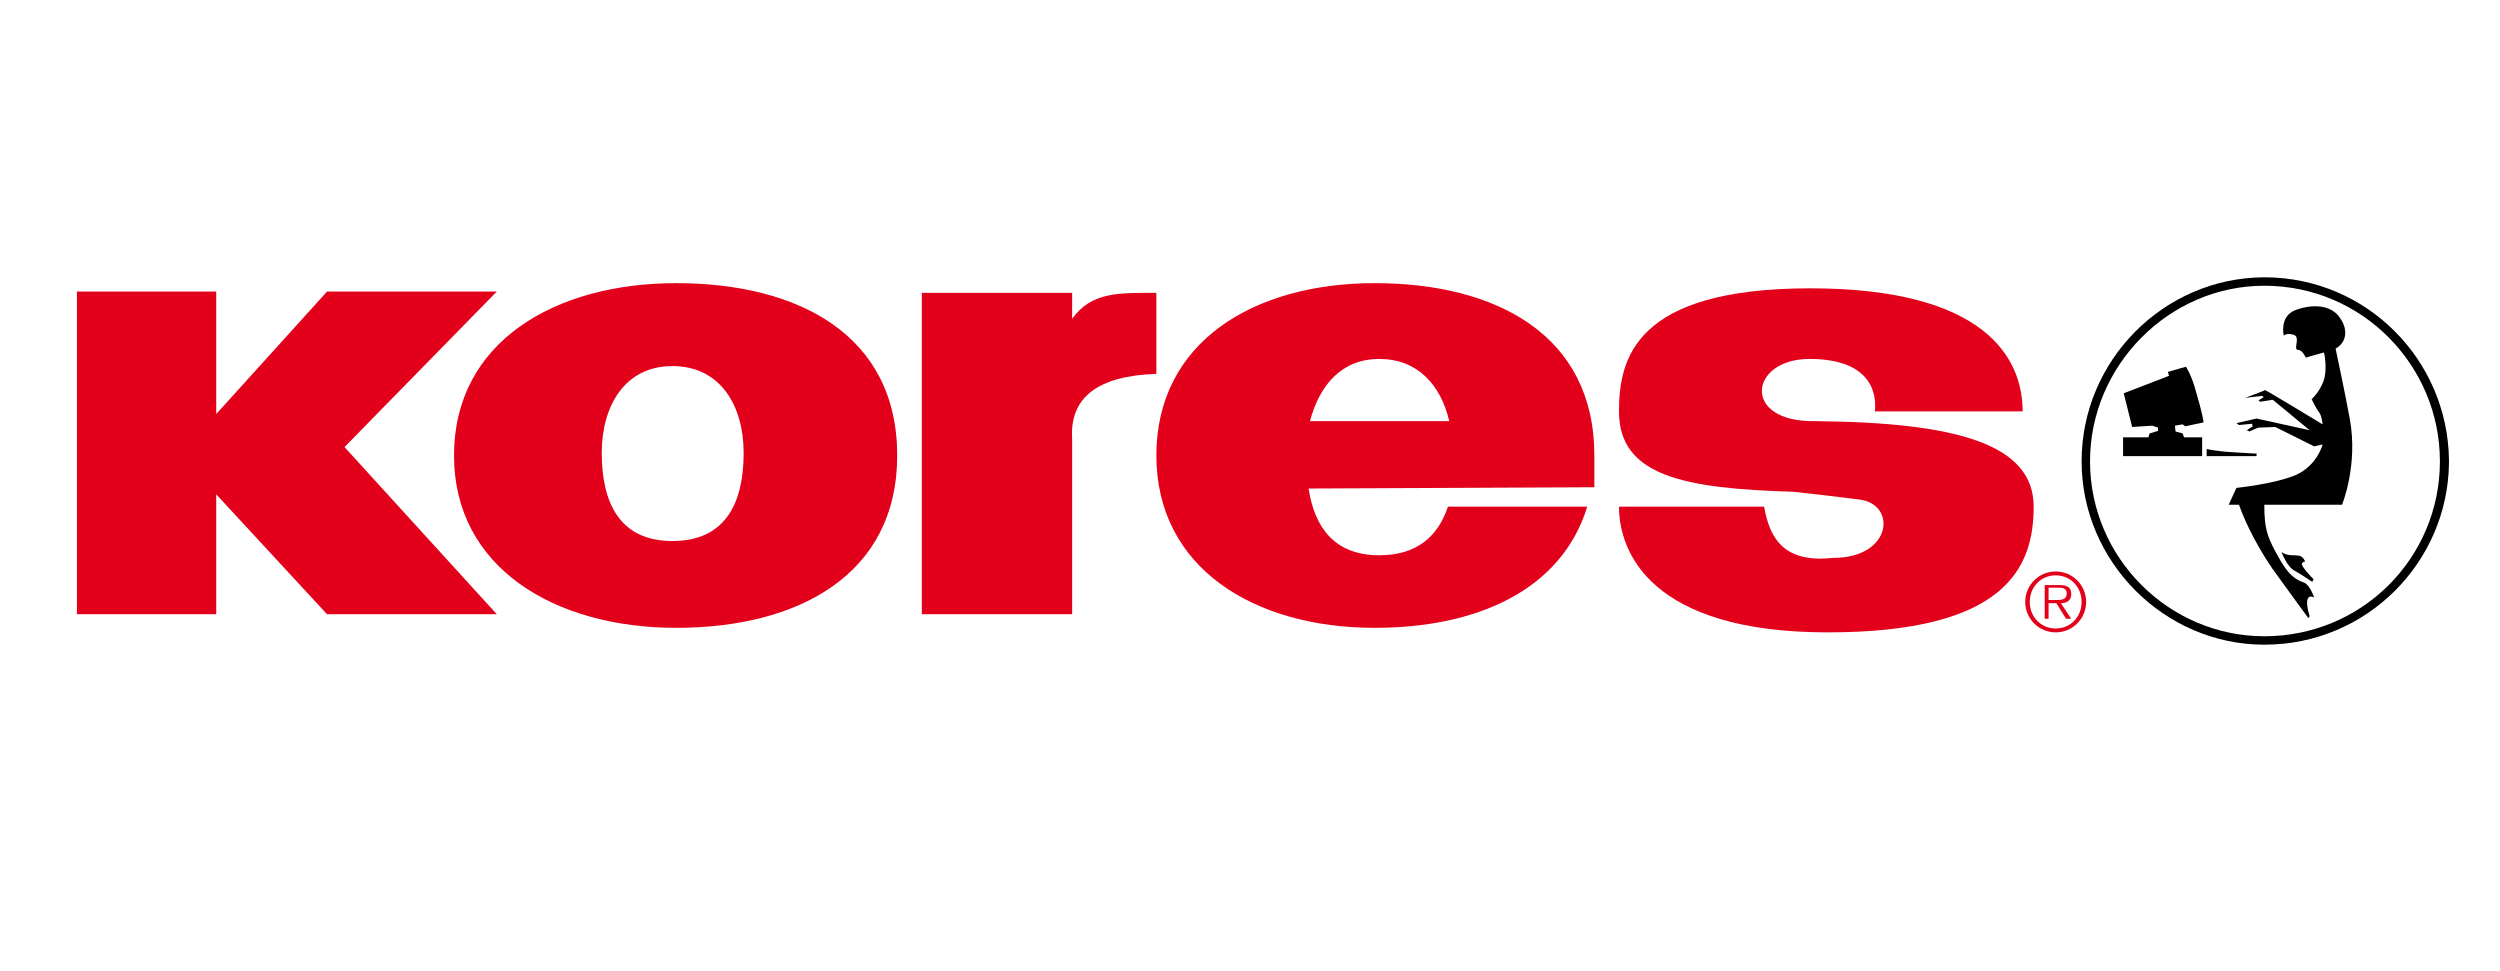
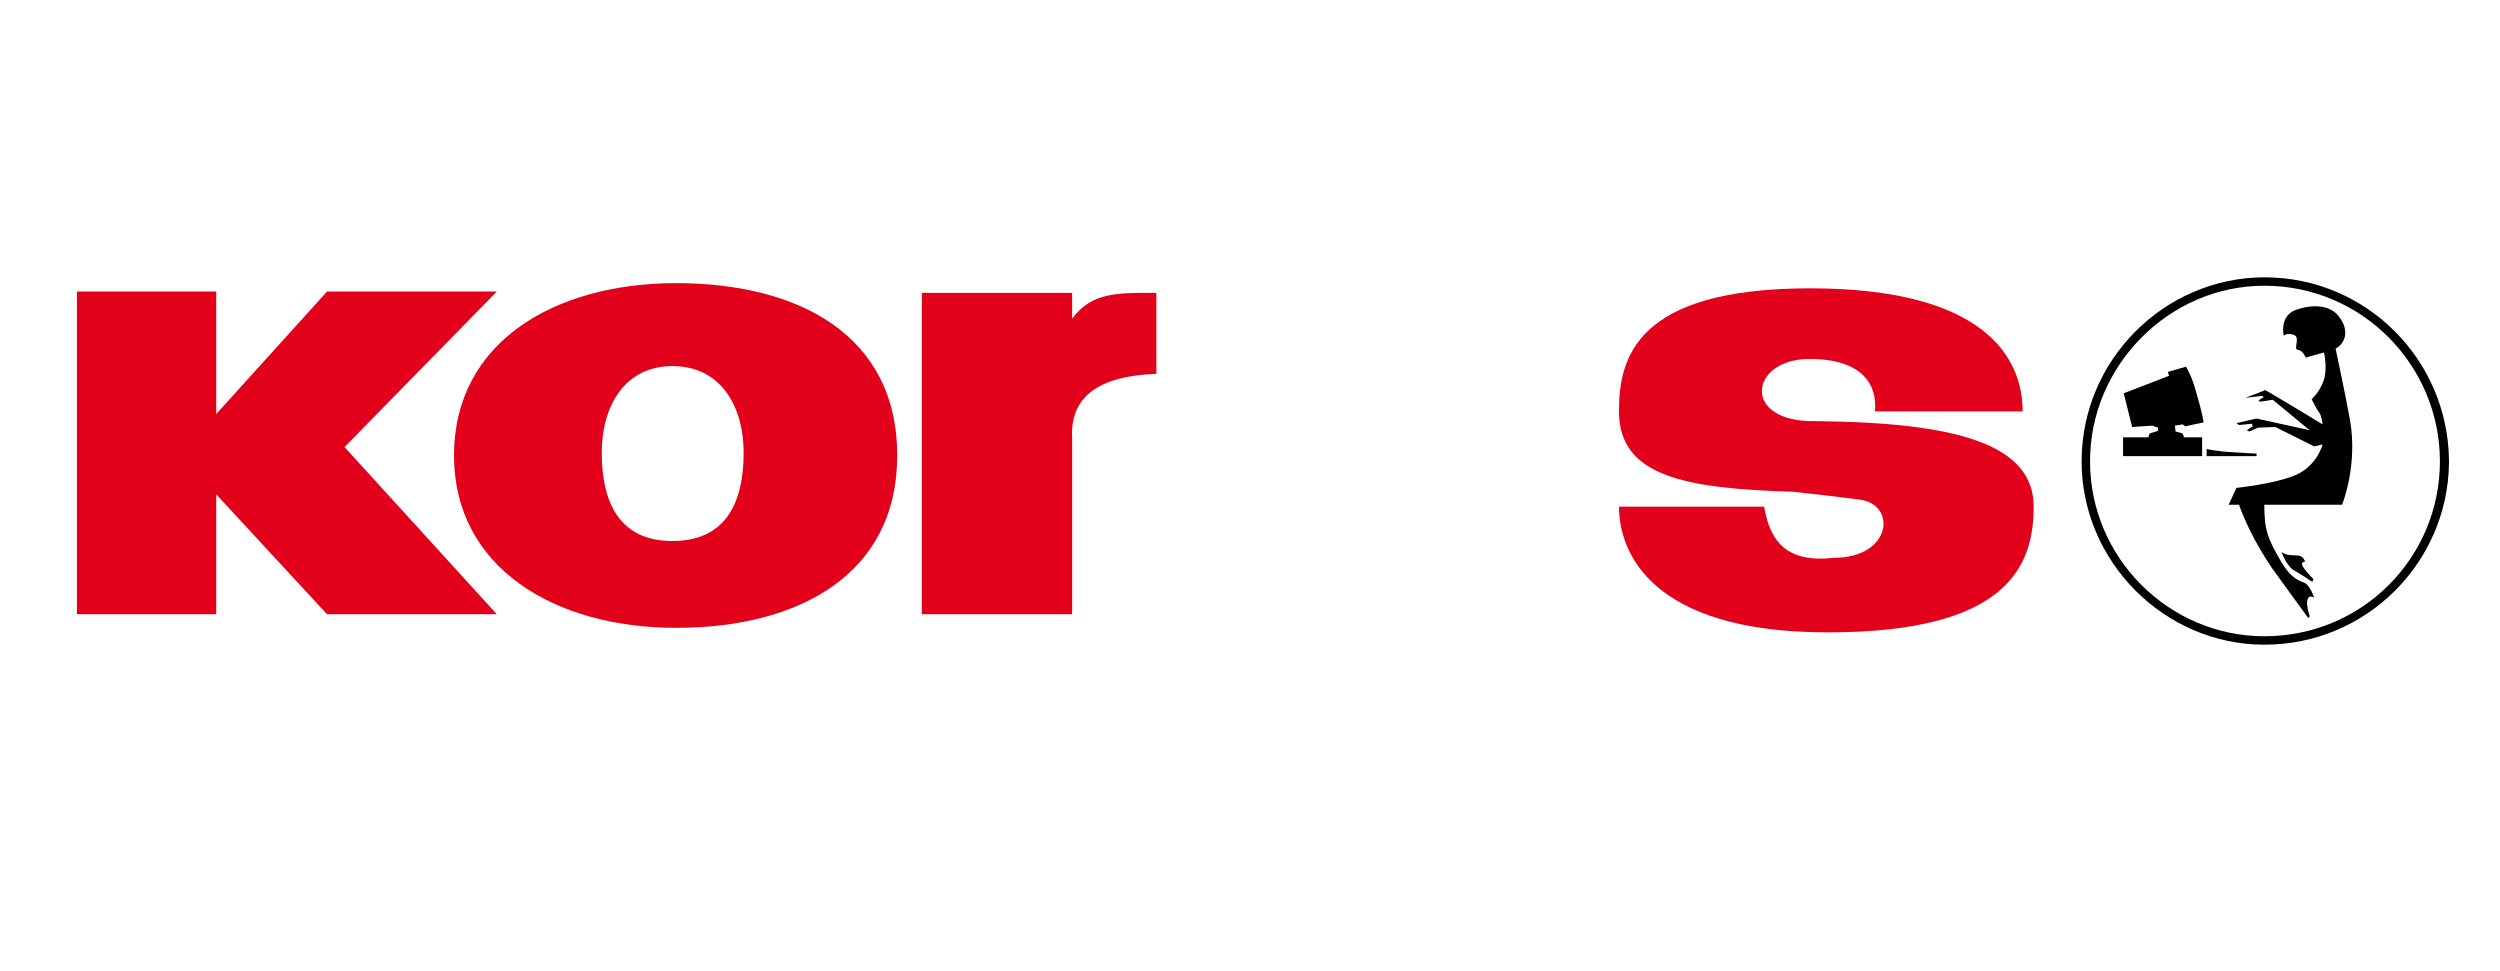
<svg xmlns="http://www.w3.org/2000/svg" xml:space="preserve" width="340px" height="132px" version="1.1" style="shape-rendering:geometricPrecision; text-rendering:geometricPrecision; image-rendering:optimizeQuality; fill-rule:evenodd; clip-rule:evenodd" viewBox="0 0 38.53 14.98">
  <defs>
    <style type="text/css">
   
    .fil0 {fill:none}
    .fil3 {fill:black}
    .fil2 {fill:#E2001A}
    .fil4 {fill:black;fill-rule:nonzero}
    .fil1 {fill:#E2001A;fill-rule:nonzero}
   
  </style>
  </defs>
  <g id="Capa_x0020_1">
    <rect class="fil0" width="38.53" height="14.98" />
  </g>
  <g id="Capa_x0020_1_0">
    <polygon class="fil1" points="5.02,4.5 3.31,6.39 3.31,4.5 1.16,4.5 1.16,9.48 3.31,9.48 3.31,7.63 5.02,9.48 7.64,9.48 5.29,6.9 7.64,4.5 " />
    <path class="fil2" d="M10.35 5.65c0.74,0 1.1,0.61 1.1,1.34 0,0.76 -0.27,1.36 -1.1,1.36 -0.82,0 -1.09,-0.6 -1.09,-1.36 0,-0.73 0.36,-1.34 1.09,-1.34zm0.06 -1.28c1.87,0 3.41,0.79 3.41,2.66 0,1.85 -1.54,2.66 -3.41,2.66 -1.88,0 -3.43,-0.93 -3.43,-2.66 0,-1.75 1.55,-2.66 3.43,-2.66z" />
    <path class="fil2" d="M14.2 4.52l2.32 0 0 0.4c0.3,-0.42 0.73,-0.4 1.3,-0.4l0 1.25c-0.91,0.03 -1.34,0.37 -1.3,1l0 2.71 -2.32 0 0 -4.96z" />
-     <path class="fil2" d="M20.17 7.54c0.09,0.6 0.4,1.03 1.09,1.03 0.59,0 0.91,-0.3 1.06,-0.75l2.15 0c-0.4,1.3 -1.72,1.87 -3.28,1.87 -1.87,0 -3.37,-0.93 -3.37,-2.66 0,-1.75 1.5,-2.66 3.37,-2.66 1.86,0 3.39,0.79 3.39,2.66l0 0.49 -4.41 0.02zm0.02 -1.04l2.15 0c-0.13,-0.56 -0.49,-0.96 -1.08,-0.96 -0.58,0 -0.92,0.4 -1.07,0.96z" />
    <path class="fil2" d="M28.91 6.35l2.28 0c0,-0.81 -0.56,-1.9 -3.28,-1.9 -2.71,0 -2.95,1.09 -2.95,1.9 0,1 1.01,1.19 2.69,1.24 0.36,0.04 0.72,0.08 1.02,0.12 0.58,0.07 0.51,0.9 -0.4,0.9 -0.73,0.08 -0.98,-0.26 -1.07,-0.79l-2.24 0c0,0.7 0.49,1.94 3.22,1.94 2.75,0 3.18,-1 3.18,-1.94 0,-0.96 -1.17,-1.3 -3.37,-1.32 -1.15,0.02 -1.02,-0.96 -0.09,-0.96 0.82,0 1.05,0.4 1.01,0.81z" />
-     <path class="fil1" d="M31.69 9.26c0.07,0 0.18,0.01 0.18,-0.1 0,-0.08 -0.06,-0.09 -0.13,-0.09l-0.15 0 0 0.19 0.1 0zm0.25 0.29l-0.08 0 -0.15 -0.24 -0.12 0 0 0.24 -0.06 0 0 -0.52 0.23 0c0.14,0 0.18,0.05 0.18,0.14 0,0.1 -0.07,0.14 -0.16,0.14l0.16 0.24zm0.16 -0.26c0,-0.23 -0.17,-0.41 -0.4,-0.41 -0.23,0 -0.4,0.18 -0.4,0.41 0,0.23 0.17,0.41 0.4,0.41 0.23,0 0.4,-0.18 0.4,-0.41zm-0.87 0c0,-0.26 0.21,-0.47 0.47,-0.47 0.26,0 0.47,0.21 0.47,0.47 0,0.26 -0.21,0.47 -0.47,0.47 -0.26,0 -0.47,-0.21 -0.47,-0.47z" />
    <path class="fil3" d="M34.94 4.28c1.56,0.01 2.81,1.27 2.83,2.82l0 0.05c-0.02,1.53 -1.27,2.8 -2.85,2.8 -1.54,0 -2.82,-1.28 -2.82,-2.83 0,-1.56 1.27,-2.83 2.81,-2.84l0.03 0zm-0.02 0.13c1.51,0 2.71,1.23 2.71,2.71 0,1.49 -1.2,2.7 -2.71,2.7 -1.47,0 -2.69,-1.21 -2.69,-2.7 0,-1.48 1.22,-2.71 2.69,-2.71z" />
    <path class="fil4" d="M33.71 5.66l-0.28 0.08 0.02 0.06 -0.7 0.27 0.13 0.52 0.31 -0.02 0.09 0.03 0 0.05 -0.13 0.04 -0.02 0.06 -0.39 0 0 0.29 1.22 0 0 -0.29 -0.28 0 -0.02 -0.06 -0.11 -0.03 -0.01 -0.09 0.12 -0.02 0.04 0.03c0,0 0.27,-0.06 0.28,-0.06 0.01,0 -0.03,-0.19 -0.11,-0.46 -0.07,-0.27 -0.16,-0.4 -0.16,-0.4z" />
    <path class="fil4" d="M34.8 7c0,0 -0.07,0 -0.36,-0.02 -0.23,-0.01 -0.41,-0.05 -0.41,-0.05l0 0.11 0.77 0 0 -0.04z" />
    <path class="fil4" d="M36.24 6.47c-0.09,-0.49 -0.18,-0.89 -0.22,-1.09 0.15,-0.08 0.21,-0.27 0.07,-0.47 -0.15,-0.23 -0.47,-0.21 -0.7,-0.12 -0.24,0.1 -0.17,0.39 -0.17,0.39 0,0 0.05,-0.05 0.16,-0.01 0.1,0.04 -0.02,0.23 0.06,0.23 0.07,0 0.12,0.12 0.12,0.12 0,0 0.13,-0.04 0.28,-0.08 0.02,0.07 0.05,0.3 -0.01,0.45 -0.07,0.18 -0.18,0.27 -0.18,0.27 0,0 0.07,0.15 0.12,0.21 0.04,0.06 0.05,0.18 0.05,0.18 0,0 -0.89,-0.54 -0.89,-0.53 0,0.01 -0.31,0.12 -0.3,0.12 0.01,0 0.26,-0.03 0.26,-0.03l0.02 0.02 -0.08 0.05c0,0 0.02,0.02 0.03,0.02 0.01,0 0.19,-0.03 0.19,-0.03l0.57 0.47 -0.82 -0.18 -0.31 0.07 0.04 0.03 0.2 -0.02 0.01 0.04 -0.09 0.06 0.04 0.02c0,0 0.13,-0.06 0.14,-0.06 0.01,0 0.26,-0.01 0.26,-0.01l0.6 0.3 0.13 -0.03c0,0 -0.08,0.32 -0.41,0.47 -0.33,0.14 -0.92,0.2 -0.92,0.2l-0.12 0.26 0.16 0c0.06,0.18 0.23,0.57 0.51,0.98 0.36,0.5 0.56,0.77 0.56,0.77l0.02 -0.03c0,0 -0.09,-0.26 0,-0.3 0.02,-0.01 0.07,0.01 0.07,0.01 0,0 -0.06,-0.17 -0.14,-0.22 -0.09,-0.04 -0.21,-0.06 -0.37,-0.33 -0.21,-0.36 -0.26,-0.49 -0.26,-0.88l1.2 0c0,0 0.25,-0.61 0.12,-1.32z" />
    <path class="fil4" d="M35.55 8.67c0,0 -0.02,-0.07 -0.08,-0.09 -0.07,-0.02 -0.2,0.01 -0.28,-0.06l0 0.01c0,0 0.08,0.22 0.2,0.28 0.06,0.03 0.27,0.17 0.27,0.17l0.02 -0.04c0,0 -0.19,-0.19 -0.18,-0.24 0.02,-0.04 0.05,-0.03 0.05,-0.03z" />
  </g>
</svg>